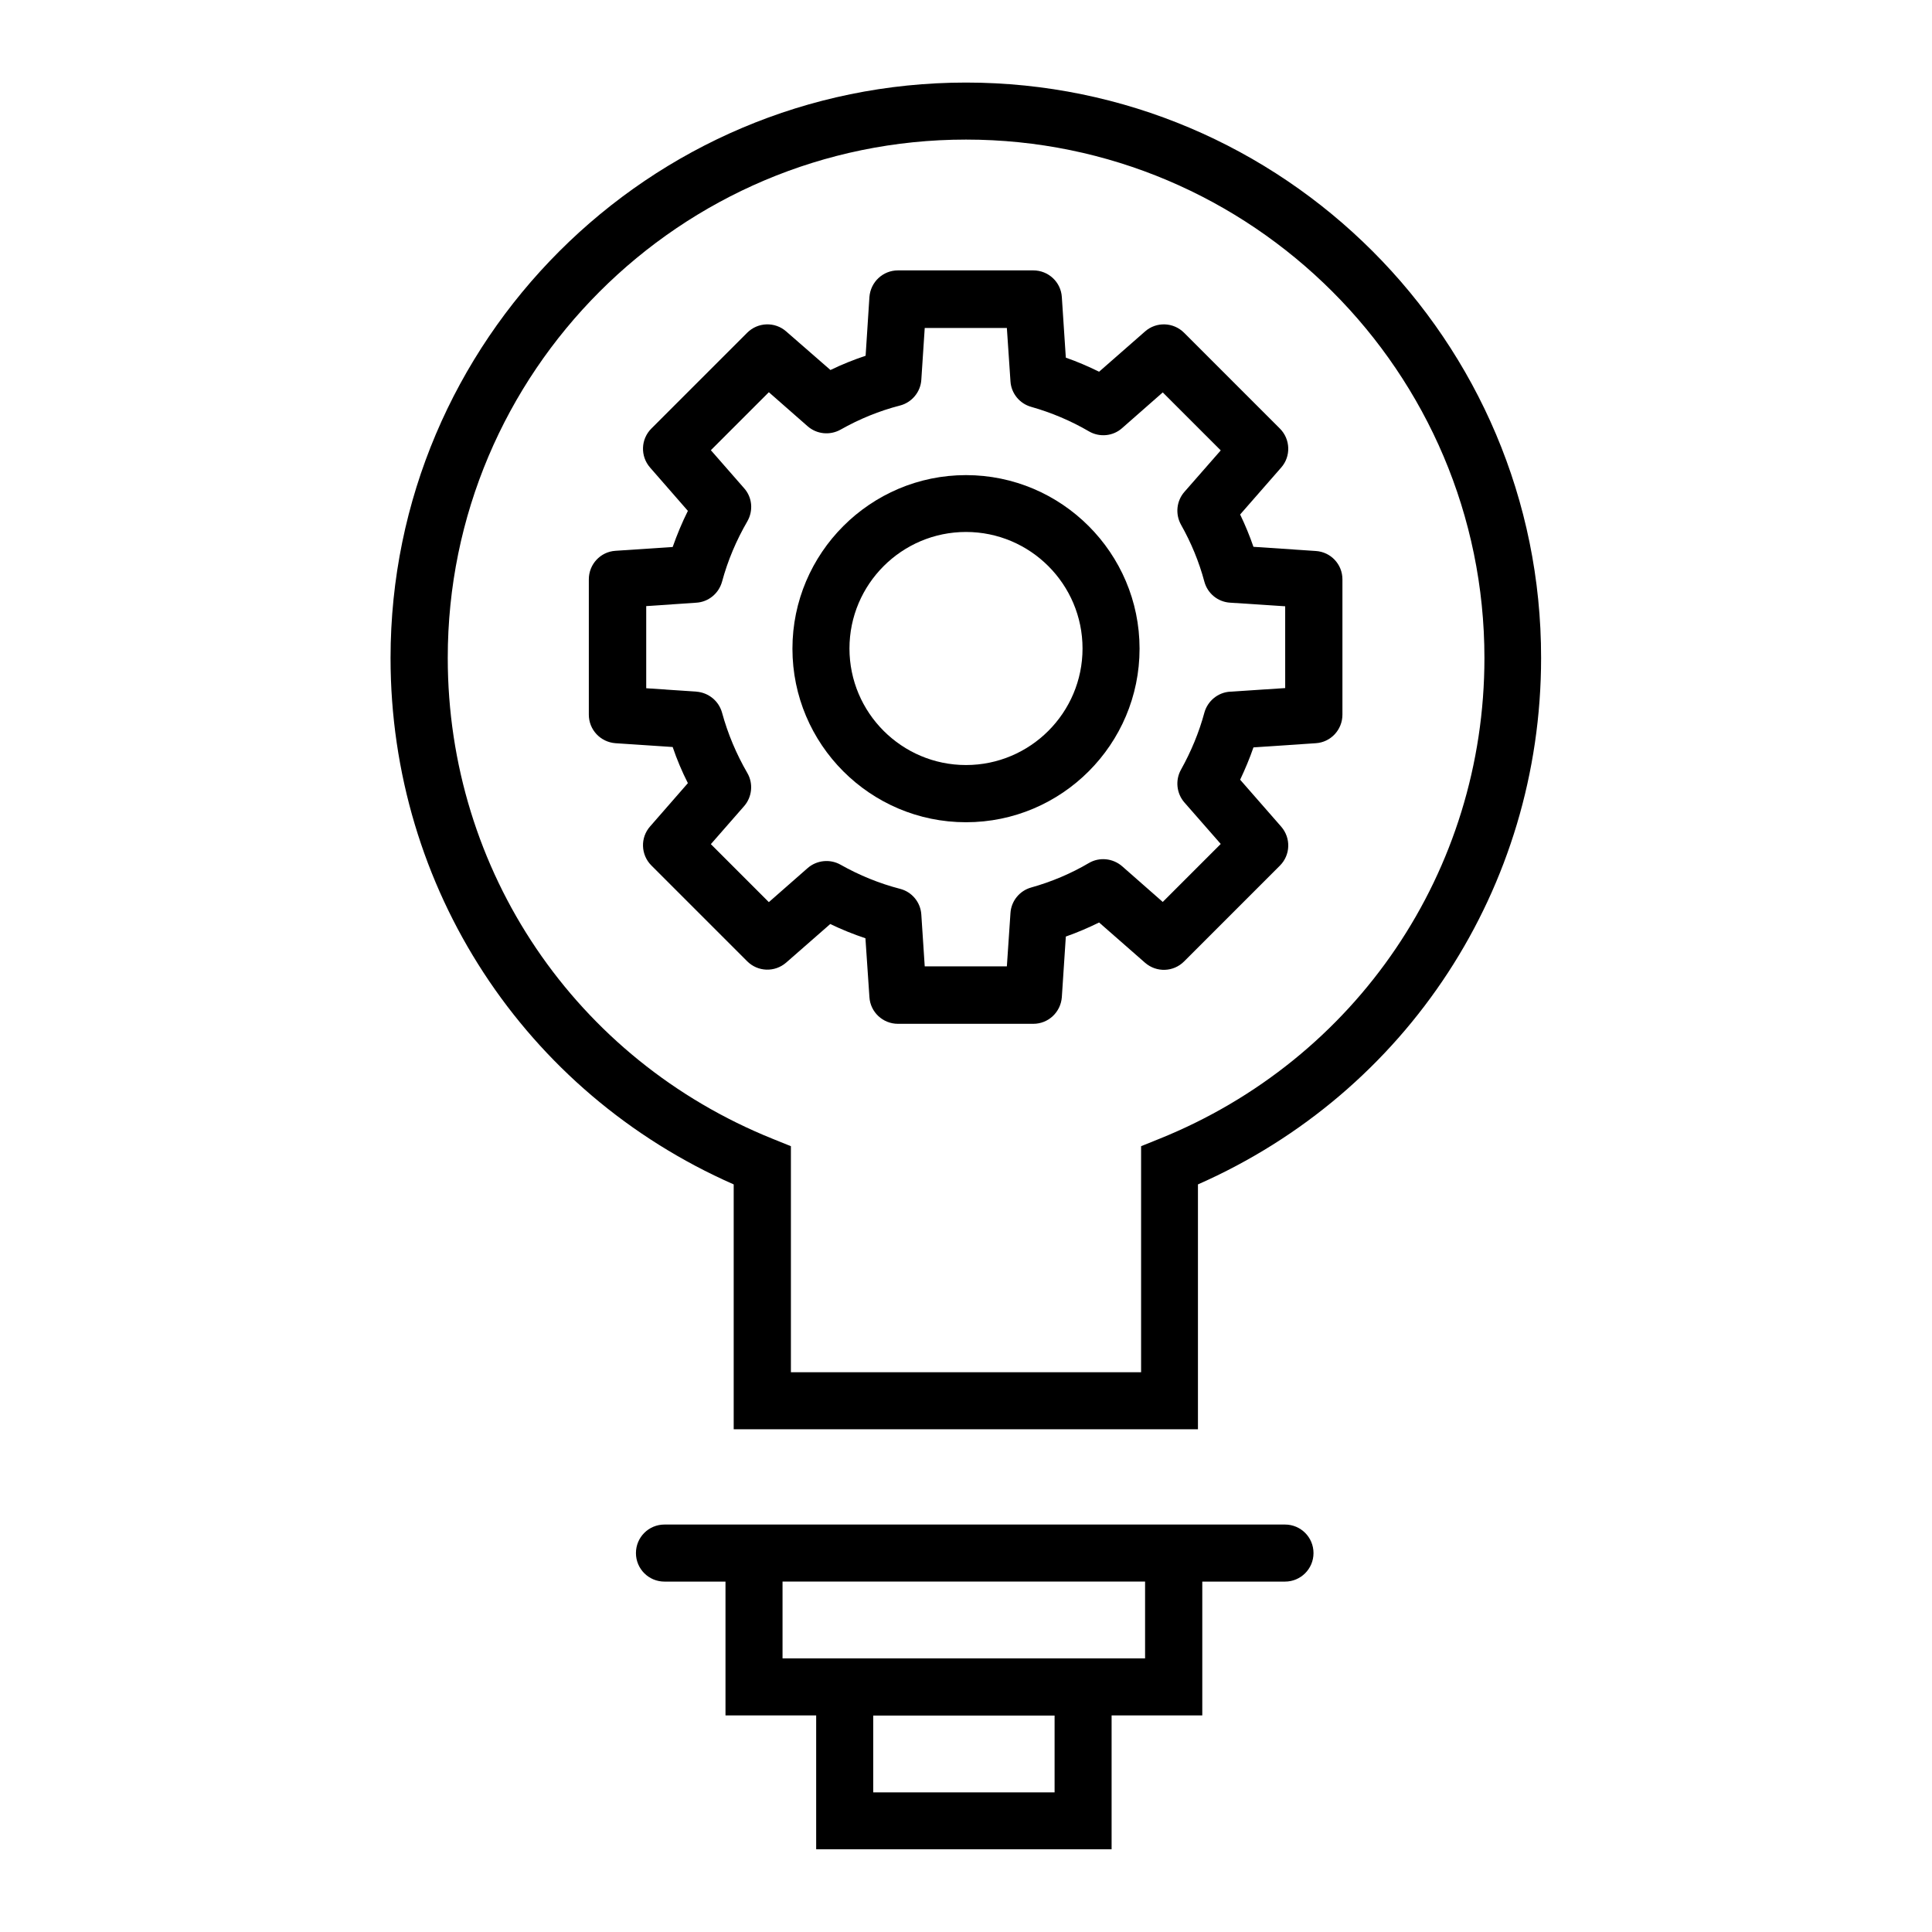
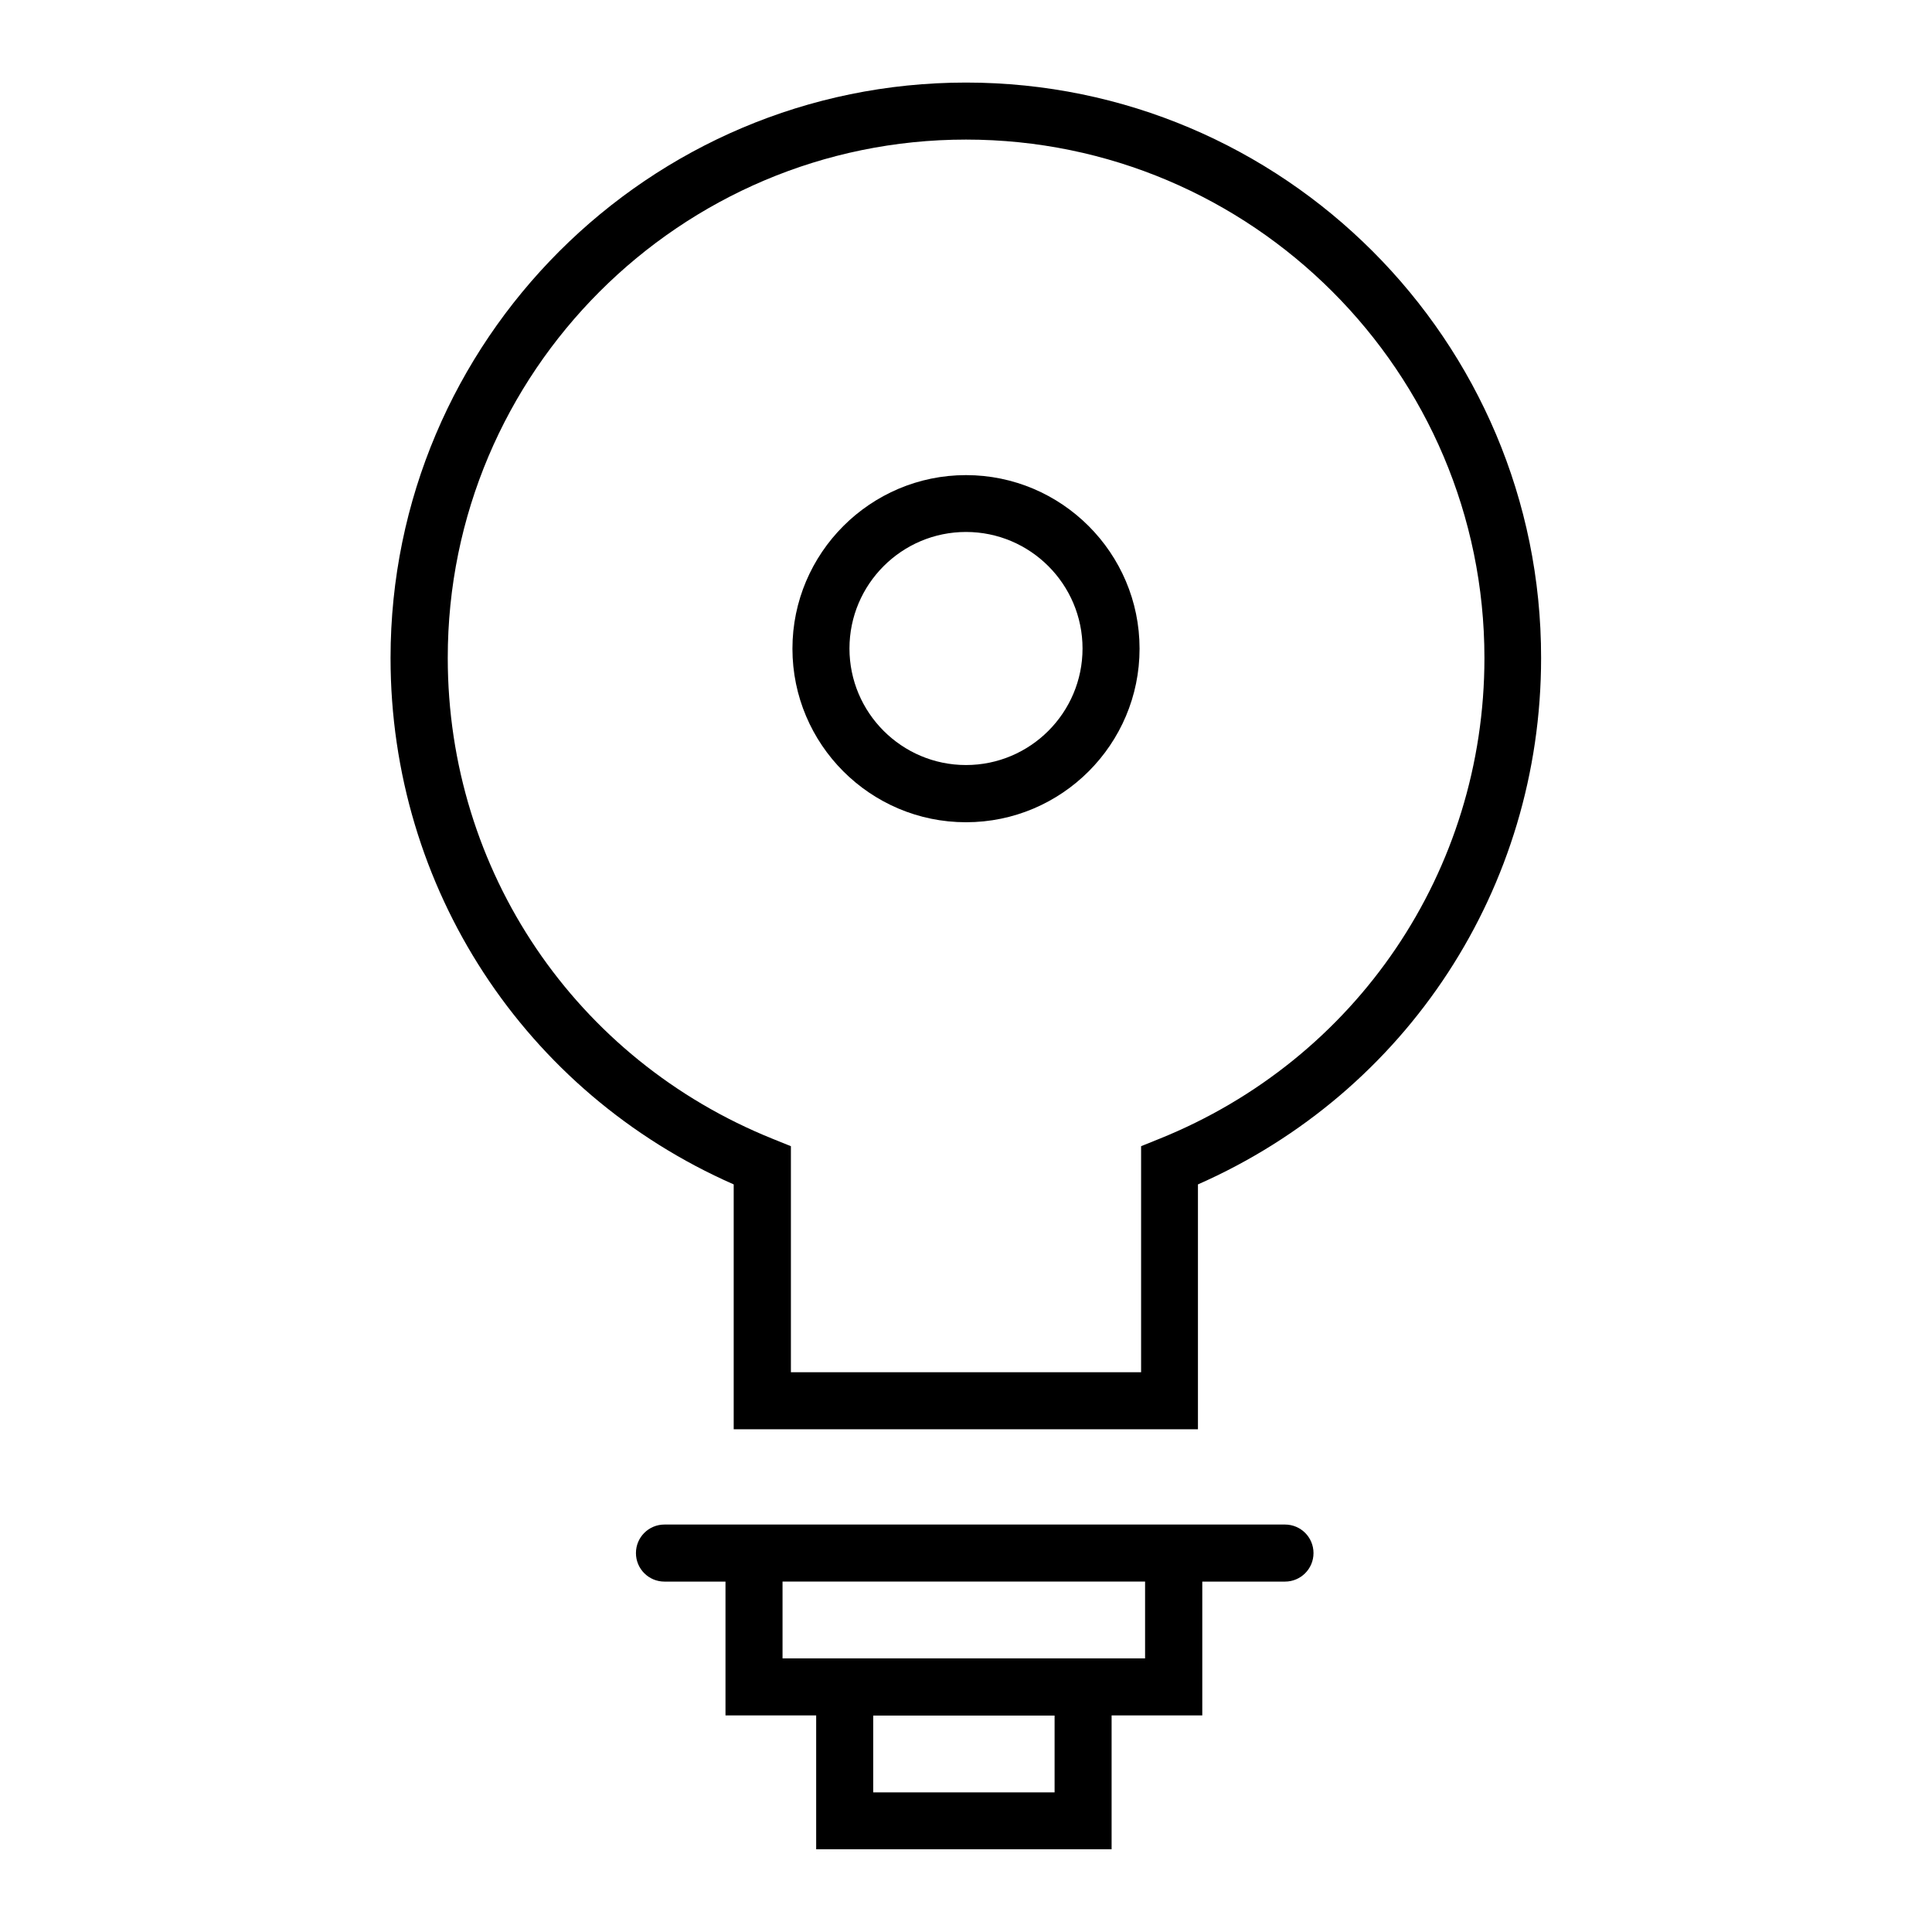
<svg xmlns="http://www.w3.org/2000/svg" fill="#000000" width="800px" height="800px" version="1.1" viewBox="144 144 512 512">
  <g>
-     <path d="m492.7 290.02-16.523-1.109c-1.008-2.922-2.168-5.742-3.527-8.566l10.883-12.445c2.621-2.973 2.469-7.508-0.352-10.328l-25.391-25.391c-2.82-2.82-7.356-2.973-10.328-0.352l-12.191 10.68c-2.871-1.41-5.793-2.672-8.816-3.727l-1.059-16.07c-0.25-3.981-3.578-7.055-7.559-7.055h-35.871c-3.981 0-7.254 3.074-7.559 7.055l-1.008 15.566c-3.176 1.059-6.297 2.316-9.32 3.777l-11.738-10.227c-2.973-2.621-7.508-2.469-10.328 0.352l-25.391 25.391c-2.82 2.82-2.973 7.305-0.352 10.328l10.027 11.488c-1.562 3.125-2.871 6.297-4.031 9.574l-15.164 1.008c-3.981 0.25-7.055 3.578-7.055 7.559v35.871c0 3.981 3.074 7.254 7.055 7.559l15.164 1.008c1.109 3.273 2.469 6.5 4.031 9.574l-10.027 11.488c-2.621 2.973-2.469 7.508 0.352 10.328l25.391 25.391c2.82 2.82 7.305 2.973 10.328 0.352l11.688-10.227c3.023 1.461 6.144 2.719 9.32 3.777l1.059 15.617c0.25 3.981 3.578 7.055 7.559 7.055h35.871c3.981 0 7.254-3.074 7.559-7.055l1.059-16.07c3.023-1.059 5.945-2.316 8.816-3.727l12.191 10.68c3.023 2.621 7.508 2.469 10.328-0.352l25.391-25.391c2.82-2.82 2.973-7.305 0.352-10.328l-10.883-12.445c1.309-2.769 2.519-5.644 3.527-8.566l16.523-1.109c3.981-0.25 7.055-3.578 7.055-7.559v-35.871c0-3.981-3.074-7.254-7.055-7.508zm-8.062 36.324-14.66 0.957c-3.223 0.203-5.945 2.469-6.801 5.543-1.41 5.238-3.527 10.328-6.195 15.113-1.562 2.769-1.211 6.297 0.906 8.715l9.621 10.984-15.367 15.367-10.781-9.473c-2.469-2.117-5.996-2.469-8.766-0.855-4.785 2.82-9.926 4.988-15.316 6.5-3.074 0.855-5.289 3.578-5.492 6.75l-0.957 14.156h-21.766l-0.906-13.754c-0.203-3.223-2.469-5.996-5.644-6.801-5.441-1.41-10.781-3.578-15.77-6.398-2.769-1.562-6.297-1.211-8.715 0.906l-10.277 9.02-15.367-15.367 8.816-10.078c2.117-2.418 2.469-5.996 0.855-8.766-2.922-5.039-5.188-10.43-6.699-15.973-0.855-3.125-3.578-5.34-6.801-5.594l-13.301-0.906v-21.766l13.301-0.906c3.223-0.203 5.945-2.469 6.801-5.594 1.512-5.594 3.777-10.934 6.699-15.973 1.613-2.82 1.309-6.348-0.855-8.766l-8.816-10.078 15.367-15.367 10.277 9.02c2.418 2.117 5.894 2.469 8.715 0.906 4.988-2.82 10.277-4.988 15.77-6.398 3.125-0.805 5.441-3.578 5.644-6.801l0.906-13.754h21.766l0.957 14.156c0.203 3.176 2.418 5.894 5.492 6.75 5.34 1.512 10.48 3.68 15.316 6.5 2.769 1.613 6.348 1.309 8.766-0.855l10.781-9.473 15.367 15.367-9.621 10.984c-2.117 2.418-2.469 5.894-0.906 8.715 2.672 4.734 4.785 9.824 6.195 15.113 0.855 3.125 3.578 5.34 6.801 5.543l14.609 0.957 0.004 21.672z" />
    <path d="m400 269.91c-25.34 0-45.996 20.656-45.996 45.996s20.605 45.996 45.996 45.996 45.996-20.656 45.996-45.996-20.656-45.996-45.996-45.996zm0 76.832c-17.027 0-30.883-13.855-30.883-30.883 0-17.027 13.855-30.883 30.883-30.883s30.883 13.855 30.883 30.883c0 17.027-13.855 30.883-30.883 30.883z" />
    <path d="m400 165.88c-84.086 0-152.5 68.418-152.5 152.5 0 60.91 35.52 115.12 90.938 139.5v64.891h123.03v-64.891c55.418-24.434 90.938-78.645 90.938-139.5 0.098-84.086-68.316-152.5-152.4-152.5zm51.137 279.96-4.734 1.914v59.902l-92.805 0.004v-59.906l-4.734-1.914c-52.395-21.059-86.203-71.086-86.203-127.46-0.051-75.77 61.617-137.39 137.34-137.39s137.39 61.617 137.39 137.39c0 56.375-33.855 106.4-86.25 127.46z" />
    <path d="m484.54 548.02h-164.45c-4.18 0-7.559 3.375-7.559 7.559 0 4.18 3.375 7.559 7.559 7.559h16.172v35.469h24.031v35.469h78.293v-35.469h24.031v-35.469h21.914c4.18 0 7.559-3.375 7.559-7.559s-3.375-7.559-7.555-7.559zm-61.062 70.984h-48.062v-20.355h48.062zm24.031-35.52h-96.129v-20.355h96.078v20.355z" />
  </g>
</svg>